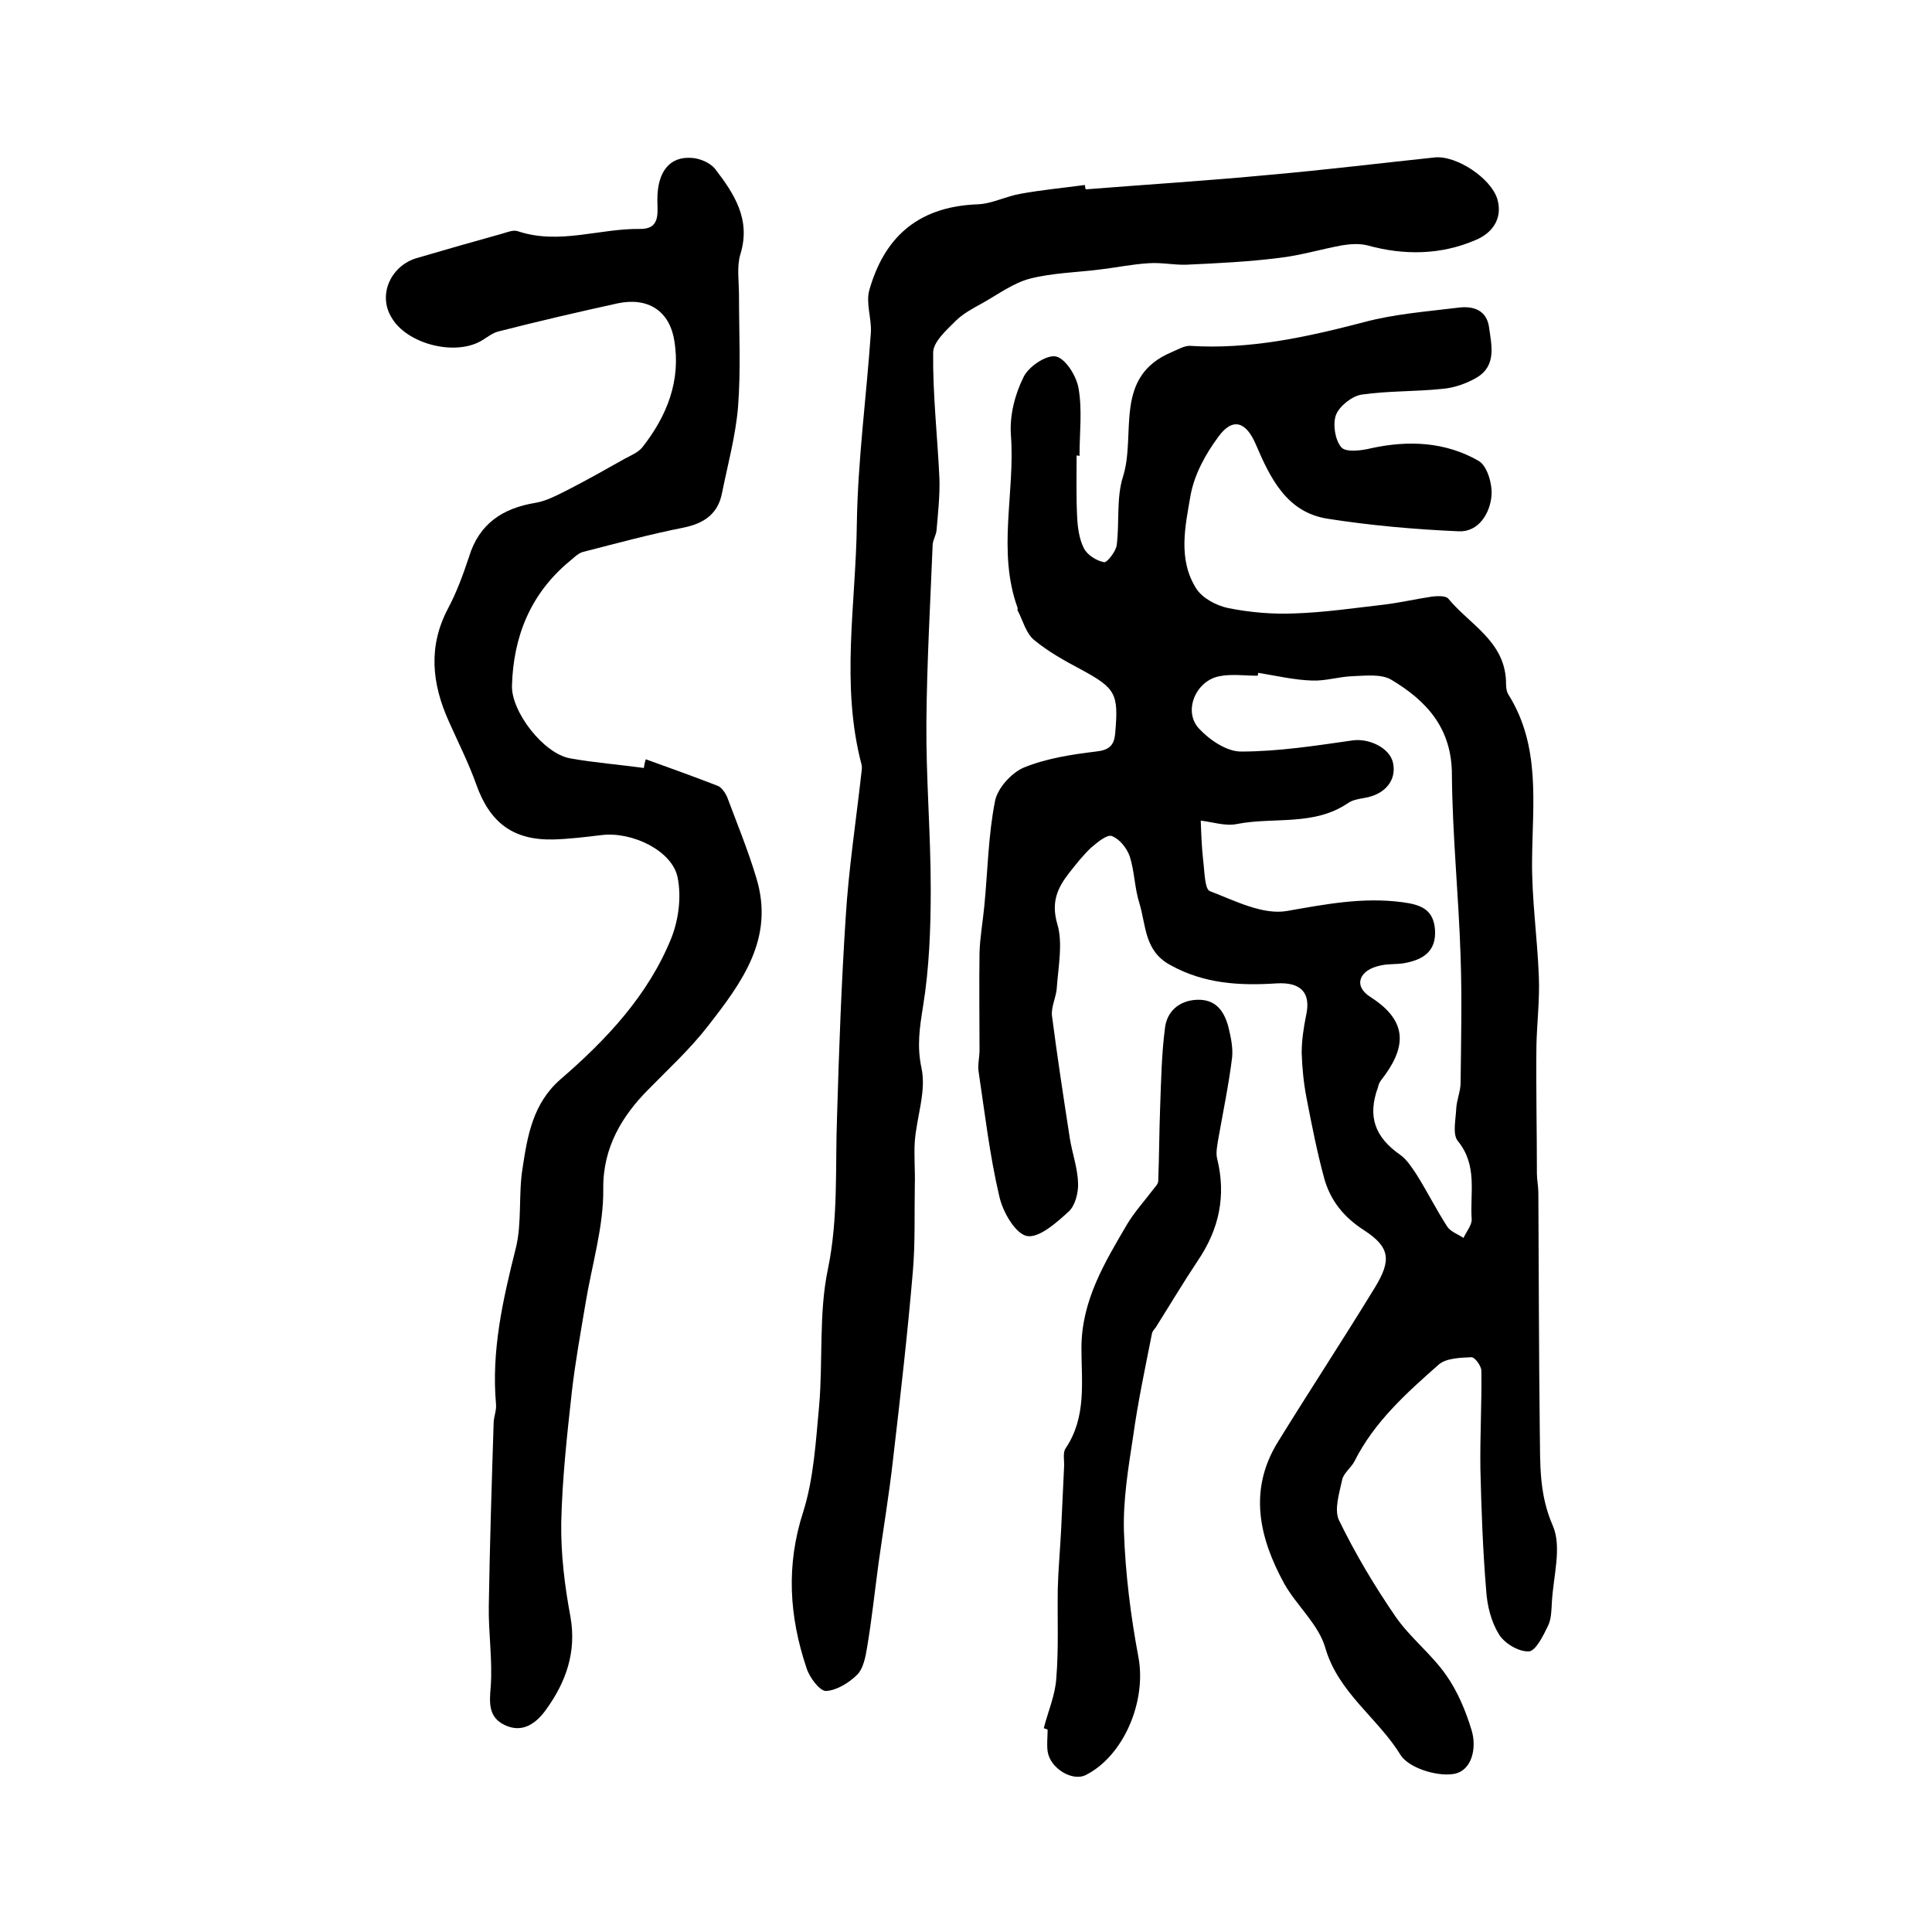
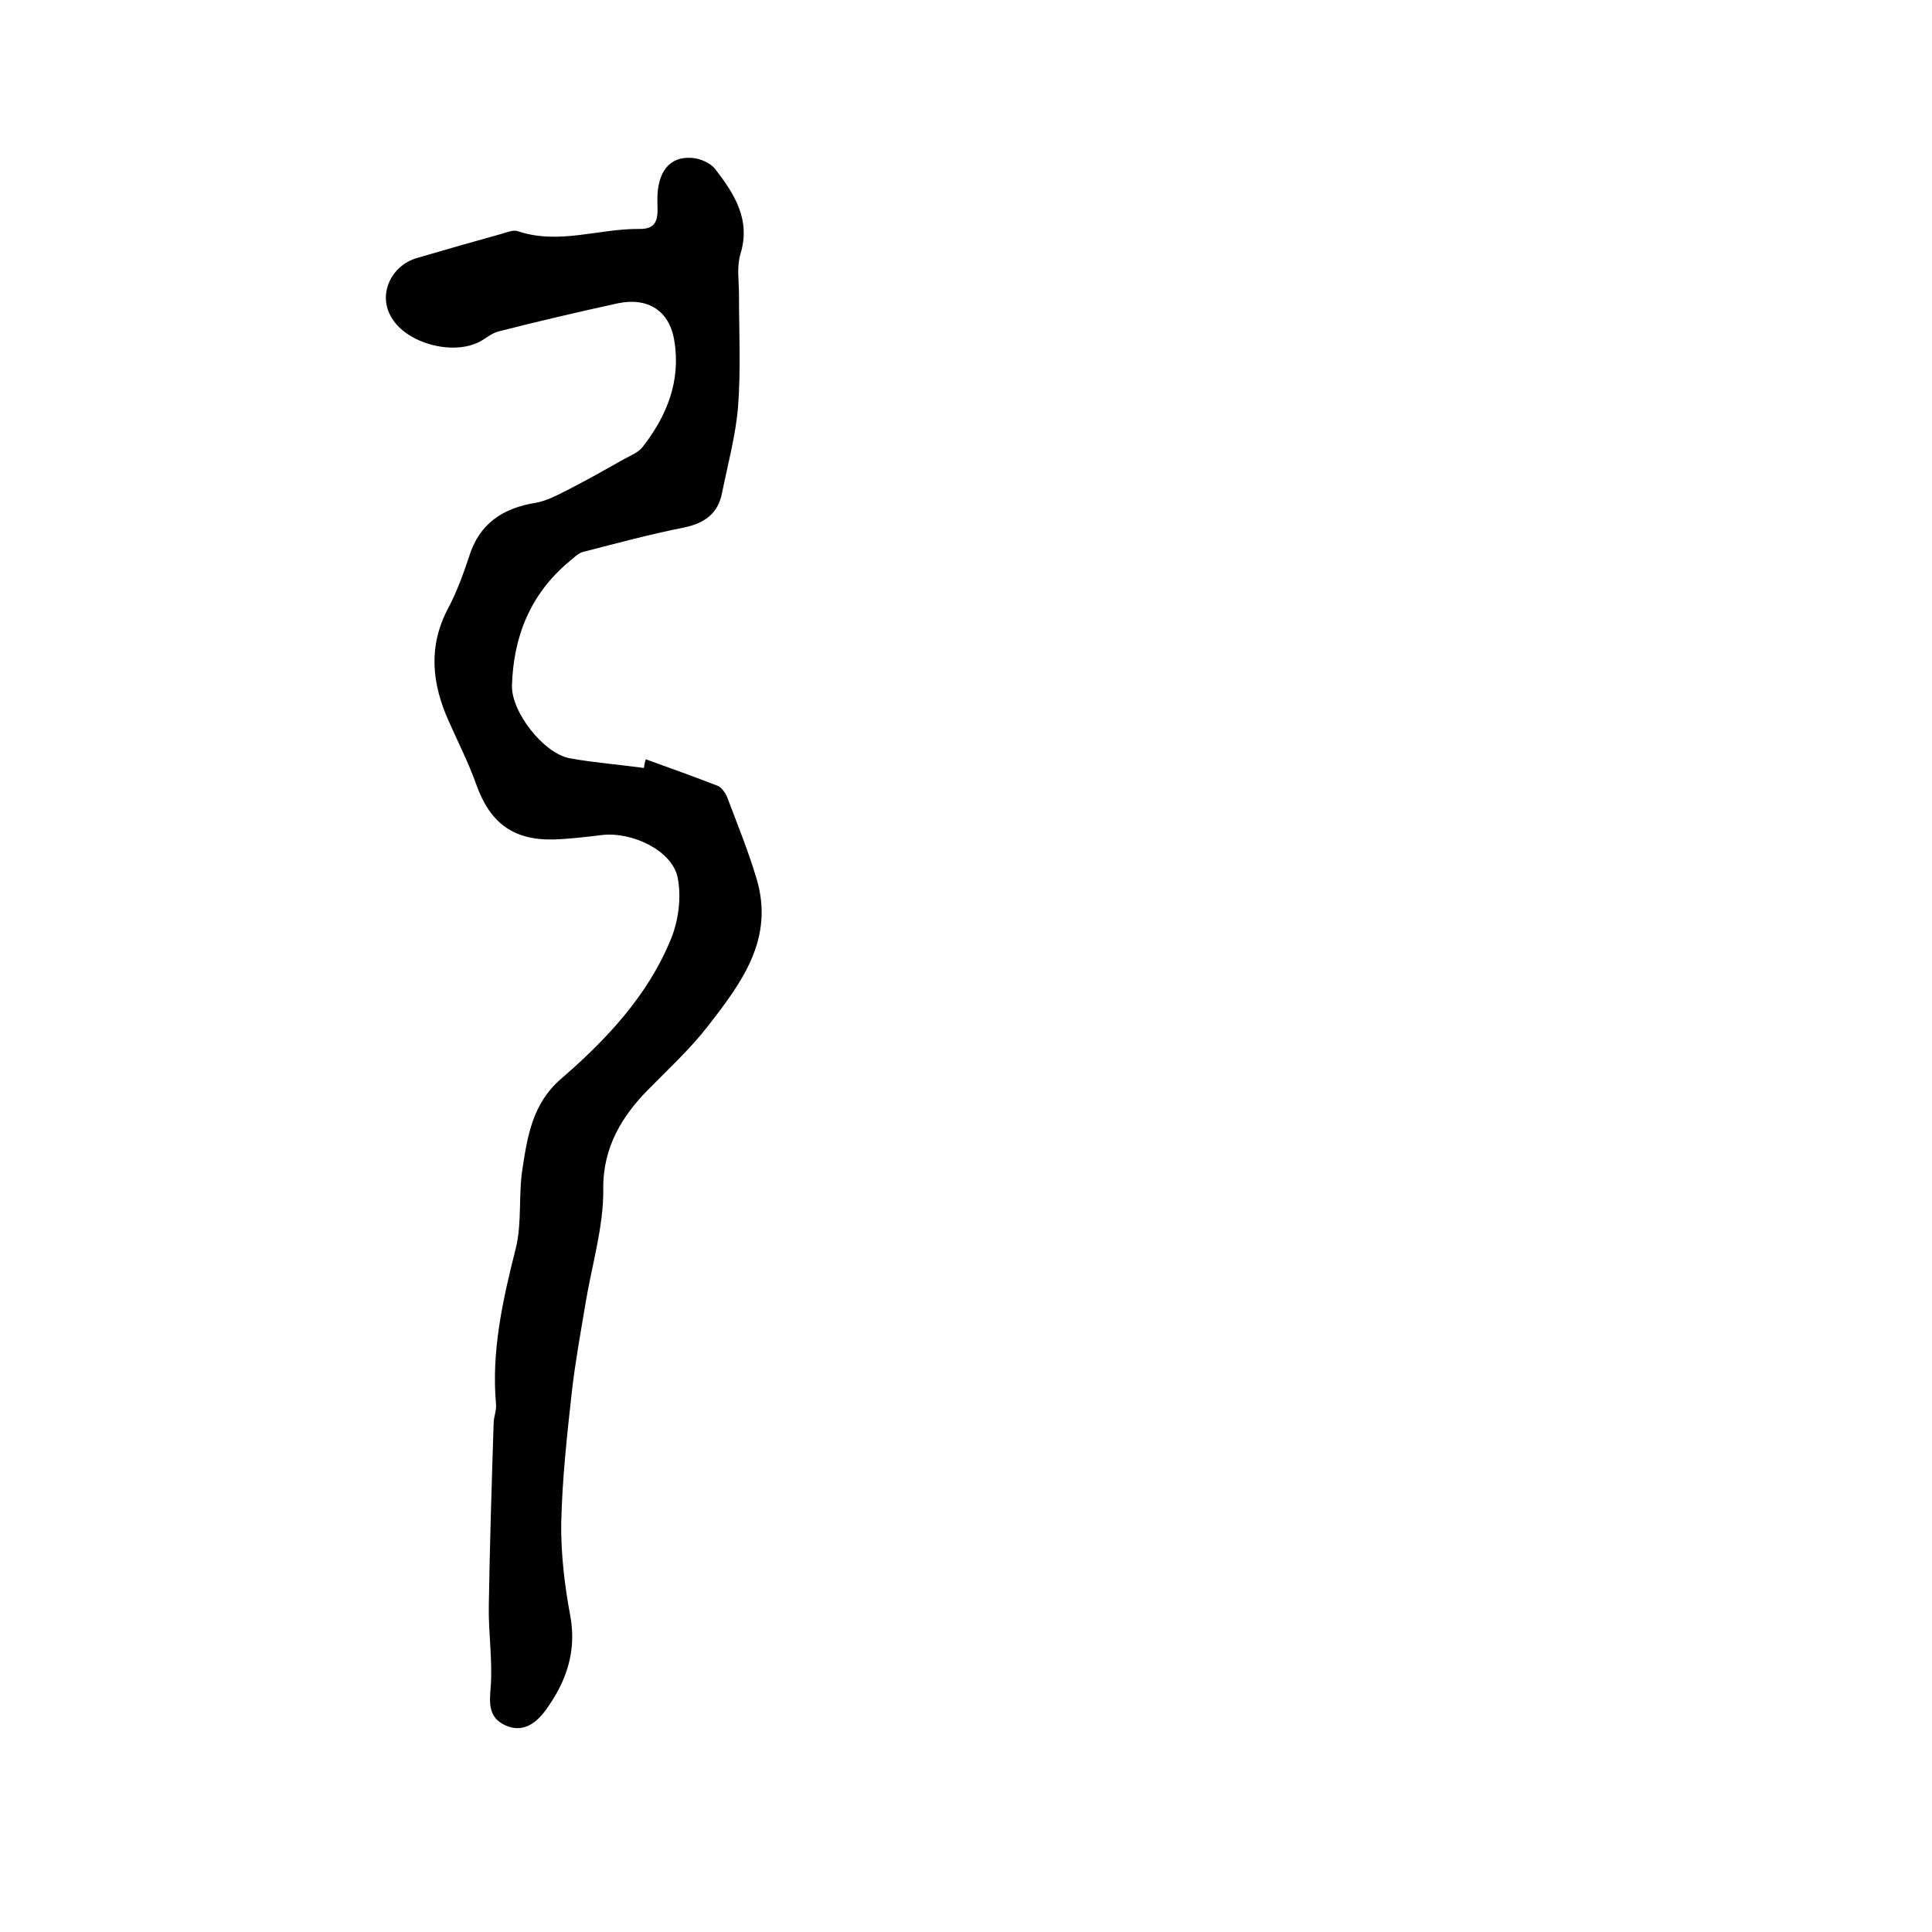
<svg xmlns="http://www.w3.org/2000/svg" version="1.1" id="图层_1" x="0px" y="0px" viewBox="0 0 400 400" style="enable-background:new 0 0 400 400;" xml:space="preserve">
  <style type="text/css">
	.st0{fill:#FFFFFF;}
</style>
  <g>
-     <path d="M222.9,94.3c0,4.2-0.1,8.3,0.1,12.5c0.1,2.3,0.4,4.7,1.4,6.7c0.7,1.4,2.6,2.6,4.2,2.9c0.6,0.1,2.4-2.2,2.6-3.5   c0.6-4.7-0.1-9.8,1.3-14.2c2.8-8.8-2.1-20.7,10.1-25.8c1.2-0.5,2.5-1.3,3.7-1.3c12.4,0.8,24.2-1.8,36.1-4.9c6.3-1.7,13-2.2,19.5-3   c3-0.4,5.9,0.4,6.4,4.1c0.5,3.7,1.6,7.9-2.6,10.4c-2.1,1.2-4.6,2.1-7,2.3c-5.6,0.6-11.3,0.4-16.8,1.2c-2,0.3-4.6,2.4-5.3,4.2   c-0.7,1.9-0.2,5.2,1.1,6.7c0.9,1.1,4.2,0.7,6.2,0.2c7.8-1.7,15.4-1.3,22.2,2.6c1.8,1,2.9,4.8,2.7,7.2c-0.3,3.7-2.7,7.6-6.8,7.4   c-9.1-0.4-18.2-1.2-27.1-2.6c-8.5-1.3-11.9-8.4-14.9-15.4c-2-4.7-4.8-5.7-7.8-1.5c-2.6,3.5-4.9,7.7-5.7,12   c-1.1,6.4-2.7,13.3,1.2,19.4c1.3,2,4.2,3.5,6.6,4c4.5,0.9,9.2,1.3,13.8,1.1c6.1-0.2,12.2-1.1,18.3-1.8c3.4-0.4,6.8-1.2,10.2-1.7   c1.1-0.1,2.8-0.2,3.3,0.5c4.4,5.3,11.5,8.7,11.9,16.9c0,1,0,2.1,0.5,2.9c6.7,10.7,5,22.5,4.9,34.2c-0.1,8.1,1.1,16.1,1.4,24.2   c0.2,4.8-0.4,9.6-0.5,14.3c-0.1,8.8,0.1,17.7,0.1,26.5c0,1.3,0.3,2.6,0.3,4c0.1,16.5,0.1,33,0.3,49.5c0.1,6.5-0.2,12.8,2.7,19.4   c1.9,4.4,0.1,10.4-0.2,15.8c-0.1,1.7-0.1,3.5-0.8,4.9c-1,2.1-2.6,5.3-4,5.3c-2.1,0.1-5.1-1.7-6.2-3.6c-1.6-2.6-2.4-5.9-2.6-9   c-0.7-8.4-1-16.8-1.2-25.2c-0.1-6.8,0.3-13.5,0.2-20.3c0-1-1.4-2.9-2.1-2.8c-2.3,0.1-5.2,0.2-6.7,1.5c-6.7,5.9-13.4,11.9-17.5,20.1   c-0.7,1.3-2.2,2.4-2.5,3.7c-0.6,2.8-1.7,6.2-0.7,8.4c3.4,7,7.4,13.7,11.8,20.1c3,4.3,7.4,7.7,10.4,12c2.4,3.4,4.1,7.5,5.3,11.5   c1.1,3.7,0,8.5-3.9,9c-3.5,0.5-9.1-1.3-10.8-3.9c-4.7-7.7-12.9-12.9-15.6-22.2c-1.4-4.9-5.9-8.7-8.5-13.3   c-5.2-9.5-7.5-19.4-1.3-29.4c6.6-10.7,13.5-21.2,20.1-32c3.4-5.6,3.1-8.3-2.3-11.8c-4.2-2.7-6.9-6.1-8.2-10.6   c-1.5-5.5-2.6-11.1-3.7-16.8c-0.6-3.1-0.9-6.2-1-9.3c0-2.6,0.4-5.2,0.9-7.7c1.1-4.8-1.1-7-6.1-6.7c-7.6,0.5-15,0.1-22-3.8   c-5.4-2.9-5-8.2-6.4-12.8c-1-3.1-1-6.6-2-9.7c-0.6-1.7-2.1-3.6-3.7-4.2c-1-0.4-3,1.3-4.3,2.4c-1.7,1.6-3.1,3.4-4.6,5.3   c-2.4,3.1-3.7,6-2.4,10.5c1.2,4,0.2,8.8-0.1,13.2c-0.1,1.9-1.2,3.9-1,5.8c1.1,8.5,2.4,17,3.7,25.4c0.5,3.1,1.6,6.1,1.7,9.2   c0.1,2-0.6,4.7-1.9,5.9c-2.5,2.3-6.2,5.6-8.7,5.1c-2.4-0.5-5-5-5.7-8.2c-2-8.5-3-17.2-4.3-25.9c-0.2-1.4,0.2-2.9,0.2-4.4   c0-6.7-0.1-13.5,0-20.2c0.1-3.2,0.7-6.5,1-9.7c0.7-7.2,0.8-14.5,2.2-21.6c0.5-2.7,3.4-5.9,6-7c4.7-1.9,9.9-2.7,14.9-3.3   c2.8-0.3,3.8-1.3,4-3.9c0.7-8.1,0.1-9.2-7.1-13.1c-3.4-1.8-6.8-3.7-9.7-6.1c-1.7-1.4-2.3-4-3.4-6.1c-0.1-0.1,0-0.3,0-0.5   c-4.3-11.8-0.5-23.9-1.4-35.8c-0.3-4,0.8-8.4,2.6-12c1-2.2,4.8-4.7,6.7-4.3c2,0.4,4.3,4.1,4.7,6.6c0.8,4.5,0.2,9.3,0.2,14   C223.2,94.3,223,94.3,222.9,94.3z M260.5,139.3c0,0.2-0.1,0.4-0.1,0.6c-2.7,0-5.4-0.4-7.9,0.1c-4.9,0.9-7.6,7.2-4.3,10.8   c2.2,2.4,5.8,4.8,8.7,4.8c7.7,0,15.4-1.2,23.1-2.3c3.4-0.5,7.7,1.5,8.4,4.6c0.8,3.6-1.6,6.6-5.9,7.3c-1.1,0.2-2.4,0.4-3.3,1   c-7.1,4.9-15.4,2.9-23.1,4.4c-2.3,0.5-5-0.4-7.5-0.7c0.1,2.7,0.2,5.5,0.5,8.2c0.3,2.3,0.3,6,1.4,6.4c5.2,2,11,5,16,4.1   c8-1.4,15.7-2.9,23.9-1.8c3.8,0.5,6.4,1.5,6.7,5.7c0.3,4.5-2.5,6.2-6.3,6.9c-1.6,0.3-3.3,0.1-5,0.5c-4.4,0.9-5.7,4.2-2.1,6.5   c8.2,5.2,7.3,10.8,2.2,17.3c-0.3,0.4-0.5,0.9-0.6,1.4c-2.2,6-0.7,10.3,4.6,14c1.4,1,2.4,2.6,3.4,4.1c2.2,3.5,4.1,7.3,6.3,10.7   c0.7,1.1,2.2,1.6,3.4,2.4c0.6-1.3,1.7-2.6,1.7-3.8c-0.4-5.5,1.3-11.2-2.9-16.3c-1.1-1.4-0.4-4.4-0.3-6.7c0.1-1.8,0.9-3.6,0.9-5.3   c0.1-8.7,0.3-17.5,0-26.2c-0.4-12.5-1.7-25.1-1.8-37.6c0-9.6-5.2-15.3-12.6-19.7c-2.1-1.2-5.3-0.8-8-0.7c-2.8,0.1-5.5,1-8.3,0.9   C268,140.8,264.2,139.9,260.5,139.3z" />
    <path d="M133.7,157.2c5,1.8,10,3.6,14.9,5.5c0.8,0.3,1.5,1.4,1.9,2.2c2.1,5.6,4.4,11.2,6.1,16.9c3.8,12.5-3,21.6-10,30.6   c-3.8,4.9-8.3,9-12.6,13.4c-5,5.1-9.2,11.6-9.1,20.3c0.1,7.9-2.4,15.9-3.7,23.9c-1,6-2.1,12-2.8,18.1c-1,9-2,18.1-2.2,27.1   c-0.1,6.5,0.7,13.1,1.9,19.5c1.3,7.3-0.9,13.5-5,19.2c-2,2.8-4.8,5-8.5,3.3c-3.5-1.6-3.3-4.6-3-8c0.4-5.5-0.5-11.2-0.4-16.7   c0.2-12.6,0.6-25.2,1-37.8c0-1.3,0.6-2.6,0.5-3.9c-1-11.1,1.4-21.7,4.1-32.4c1.3-5.3,0.5-11.1,1.4-16.6c1-6.6,2.1-13.3,7.8-18.3   c9.5-8.2,18.2-17.4,23-29.3c1.5-3.8,2.1-8.5,1.3-12.5c-1.1-5.6-9.5-9.6-15.8-8.8c-3.3,0.4-6.6,0.8-9.9,0.9   c-8.4,0.2-13.2-3.5-16-11.4c-1.6-4.5-3.8-8.8-5.7-13.1c-3.5-7.8-4.3-15.5-0.1-23.4c1.8-3.4,3.1-7,4.3-10.6   c2.1-6.9,7-10.1,13.8-11.2c2.3-0.4,4.5-1.6,6.7-2.7c3.9-2,7.8-4.2,11.7-6.4c1.3-0.7,2.8-1.3,3.7-2.4c5.1-6.5,8-13.8,6.6-22.1   c-1-6.2-5.5-9-11.7-7.7c-8.2,1.8-16.4,3.7-24.6,5.8c-1.4,0.3-2.6,1.4-3.9,2.1c-5.6,3-15.2,0.4-18.3-4.9C78.1,61,81,54.9,86.4,53.4   c5.8-1.7,11.7-3.4,17.5-5c1.1-0.3,2.4-0.9,3.4-0.5c8.5,2.8,16.8-0.6,25.1-0.5c4.4,0.1,3.7-3.3,3.7-6.1c0-5.7,2.5-9,7.2-8.6   c1.6,0.1,3.7,1,4.7,2.2c4,5.2,7.5,10.5,5.3,17.7c-0.8,2.6-0.3,5.6-0.3,8.5c0,7.7,0.4,15.5-0.2,23.2c-0.5,5.9-2.1,11.8-3.3,17.7   c-0.8,4.3-3.6,6.3-7.8,7.2c-7.1,1.4-14.1,3.3-21.1,5.1c-1,0.3-1.9,1.3-2.8,2c-8,6.7-11.5,15.5-11.8,25.6c-0.2,5.4,6.5,14.1,12,15.1   c5,0.9,10.2,1.3,15.3,2C133.4,158.4,133.5,157.8,133.7,157.2z" />
-     <path d="M224.8,39.2c12.7-1,25.4-1.8,38-3c11.4-1,22.8-2.4,34.2-3.6c4.5-0.5,11.7,4.3,13,8.6c1.2,4.1-1.1,7.1-4.5,8.5   c-7.2,3.1-14.8,3.2-22.4,1.1c-1.6-0.4-3.5-0.3-5.3,0c-4.3,0.8-8.6,2.1-13,2.6c-6.3,0.8-12.7,1.1-19.1,1.4c-2.6,0.1-5.3-0.5-7.9-0.3   c-3.4,0.2-6.7,0.9-10.1,1.3c-4.8,0.6-9.8,0.7-14.5,1.9c-3.4,0.9-6.5,3.2-9.7,5c-2,1.1-4.1,2.2-5.7,3.8c-1.9,1.9-4.6,4.3-4.6,6.5   c-0.1,8.7,0.9,17.4,1.3,26.1c0.1,3.6-0.3,7.2-0.6,10.7c-0.1,1-0.7,1.9-0.8,2.9c-0.5,12.3-1.2,24.6-1.3,36.8   c-0.1,11.5,0.9,23,0.9,34.6c0,8.1-0.3,16.3-1.6,24.3c-0.7,4.4-1.3,8.2-0.3,12.8c1,4.7-1,10-1.4,15.1c-0.2,3,0.1,6.1,0,9.2   c-0.1,5.9,0.1,11.8-0.4,17.7c-1.1,13-2.6,26-4.1,38.9c-0.8,7.2-2,14.3-3,21.5c-0.8,5.9-1.4,11.7-2.4,17.6c-0.3,1.9-0.8,4.3-2,5.5   c-1.7,1.7-4.3,3.3-6.5,3.4c-1.3,0-3.4-2.8-4-4.7c-3.6-10.7-4.3-21.3-0.7-32.4c2.2-7,2.6-14.6,3.3-22c0.8-9.4-0.1-19.1,1.8-28.2   c2.2-10.6,1.5-21.1,1.9-31.6c0.4-13.8,0.9-27.6,1.8-41.4c0.6-9.8,2.1-19.6,3.2-29.4c0.1-0.7,0.2-1.4,0.1-2c-4.4-16.6-1.2-33.3-1-50   c0.2-13.2,2-26.4,2.9-39.5c0.2-2.9-1.1-6.2-0.3-8.9c2.9-10.1,9.3-17.2,22.4-17.7c3-0.1,5.9-1.7,9-2.2c4.4-0.8,8.8-1.2,13.2-1.8   C224.7,38.8,224.7,39,224.8,39.2z" />
-     <path d="M216.1,357.8c0.9-3.5,2.4-6.9,2.6-10.4c0.5-6.1,0.2-12.3,0.3-18.4c0.1-4.1,0.5-8.3,0.7-12.4c0.2-4.3,0.4-8.6,0.6-12.8   c0.1-1.3-0.3-3,0.3-3.9c4.4-6.5,3.3-13.8,3.3-20.8c0-9.8,4.8-17.7,9.5-25.7c1.5-2.5,3.6-4.8,5.4-7.2c0.4-0.5,1-1.1,1-1.7   c0.2-5.1,0.2-10.3,0.4-15.4c0.2-5.5,0.3-10.9,1-16.3c0.4-3.3,2.8-5.6,6.5-5.8c4-0.2,5.7,2.3,6.6,5.5c0.5,2.1,1,4.3,0.8,6.4   c-0.7,5.7-1.9,11.4-2.9,17.1c-0.2,1.3-0.5,2.7-0.2,3.9c1.9,7.7,0.4,14.6-4,21.1c-3,4.5-5.8,9.2-8.7,13.8c-0.3,0.4-0.7,0.8-0.8,1.3   c-1.4,7.1-2.9,14.1-3.9,21.3c-1,6.5-2.1,13.2-1.9,19.7c0.3,8.7,1.4,17.5,3,26c1.7,9.1-3,20.4-10.9,24.4c-2.8,1.4-7.4-1.4-7.9-4.9   c-0.2-1.5,0-3,0-4.5C216.5,357.9,216.3,357.9,216.1,357.8z" />
  </g>
</svg>